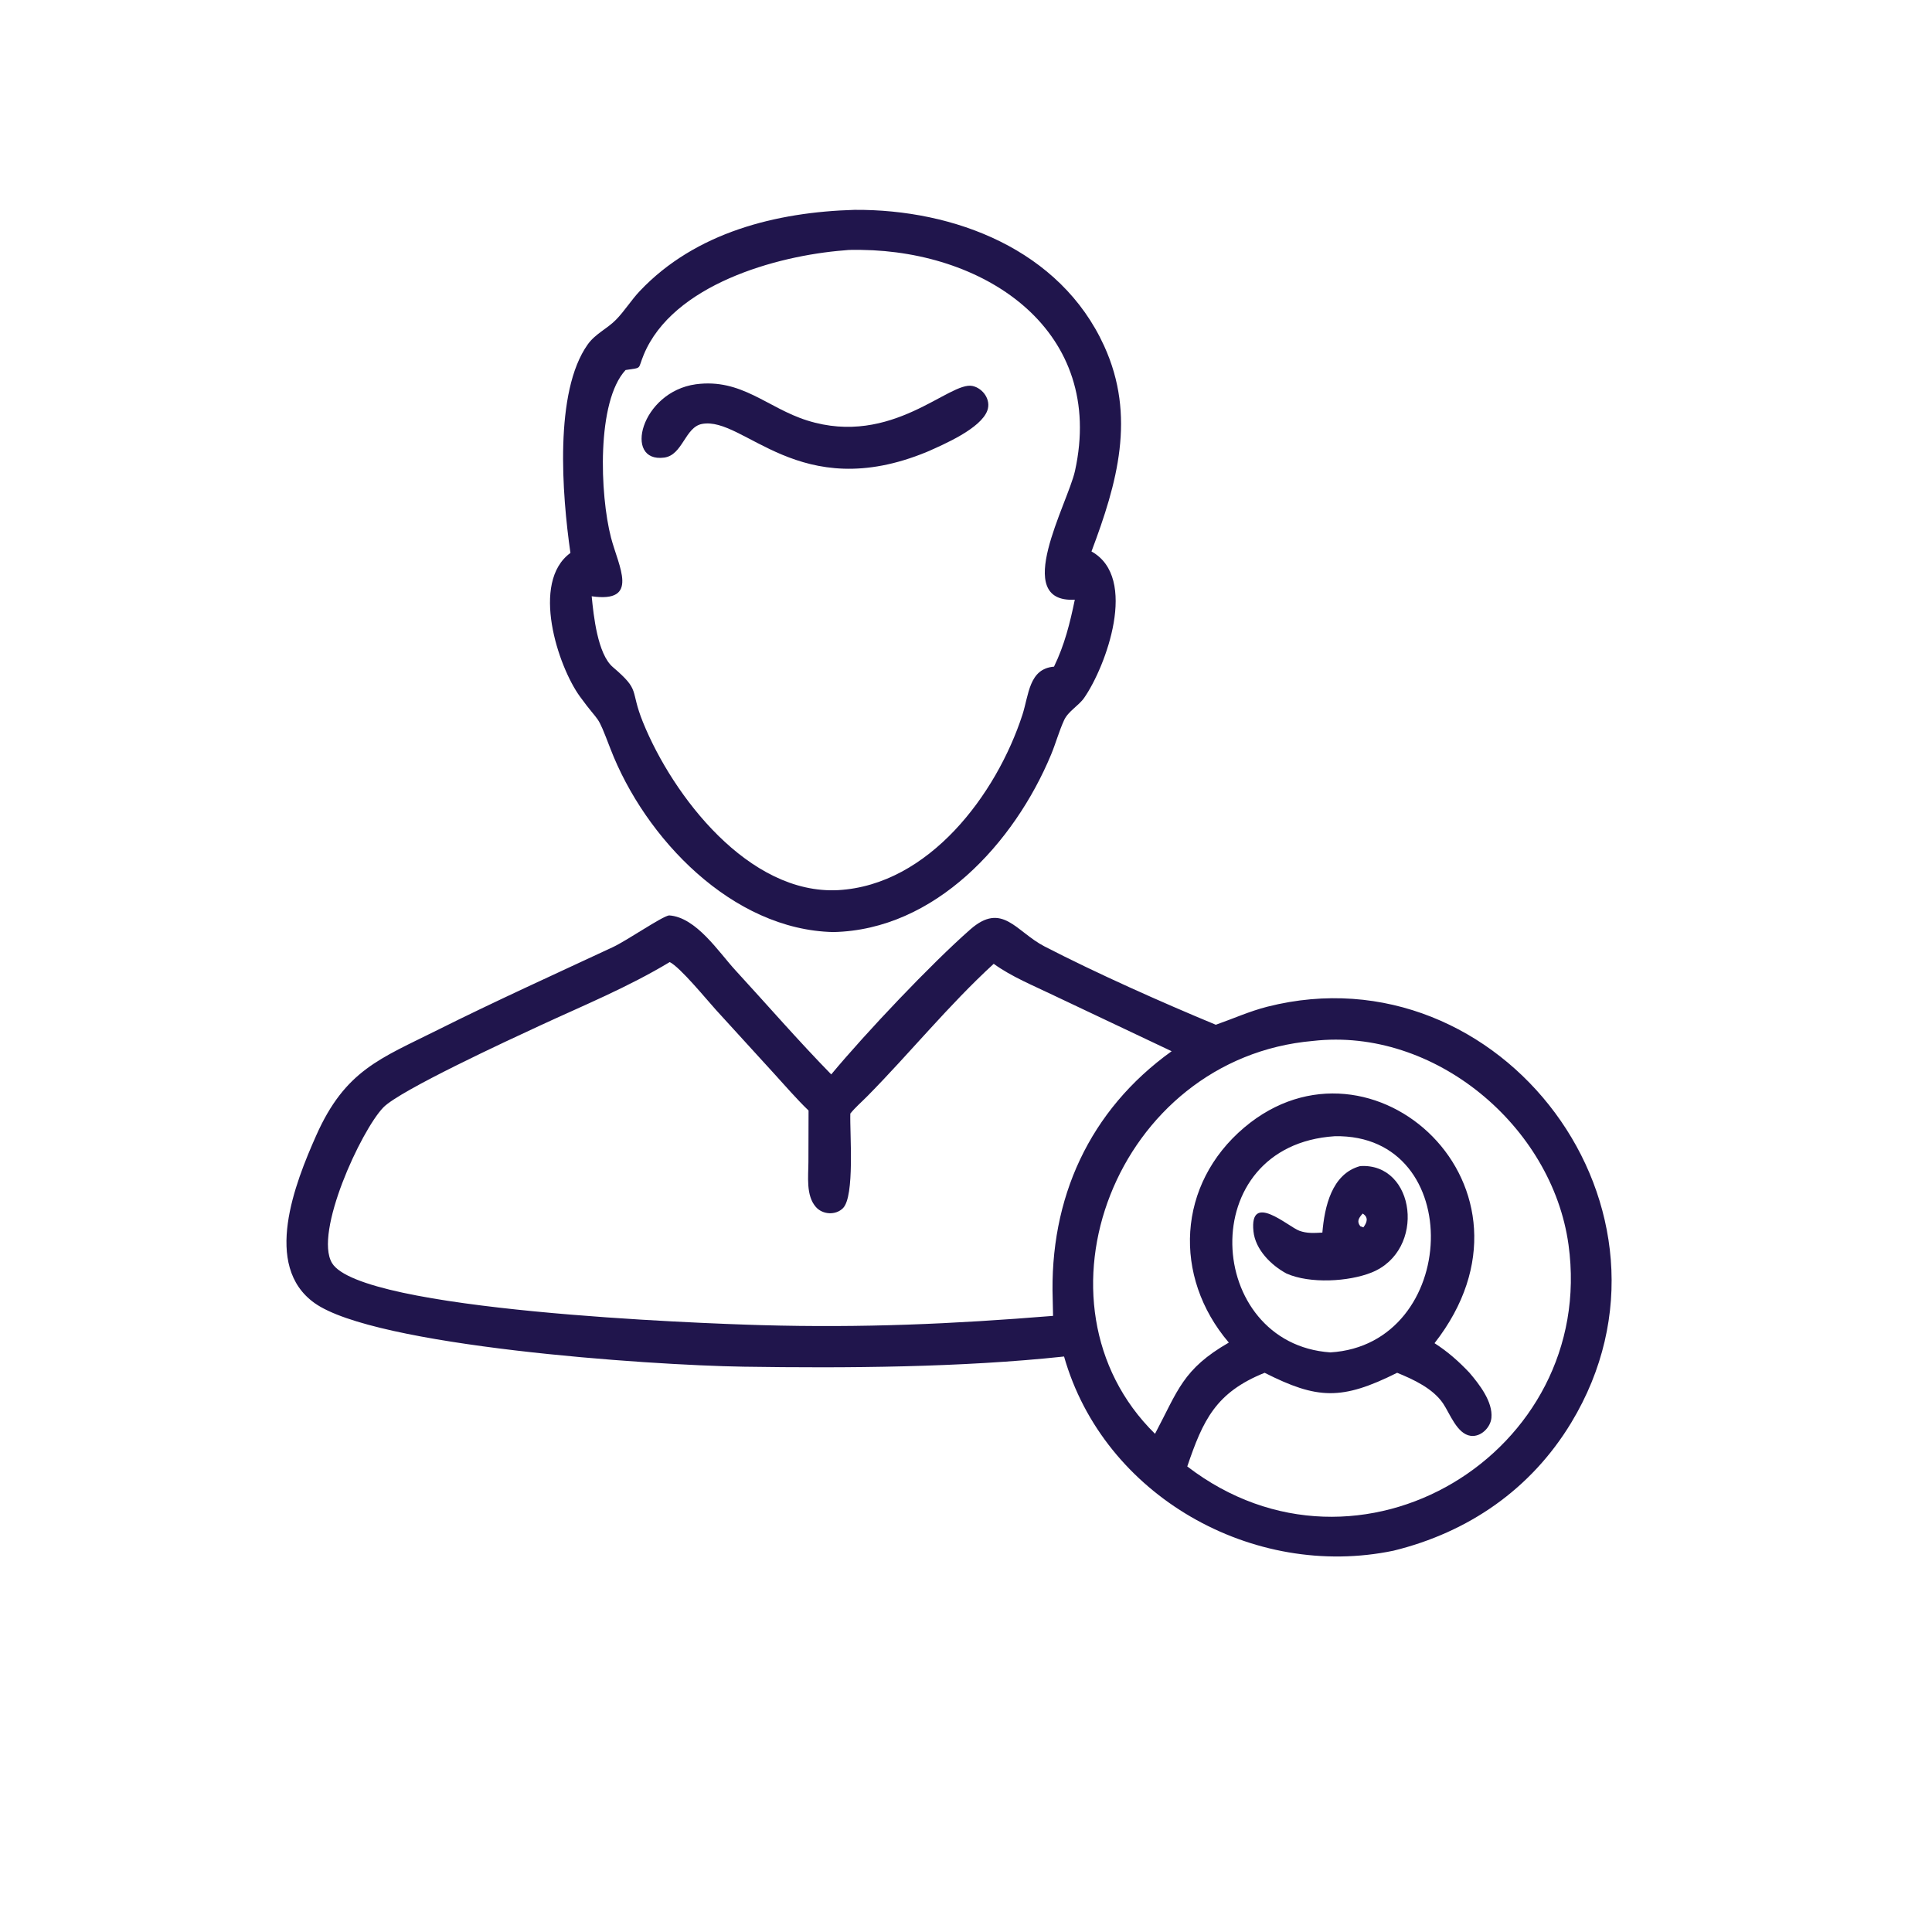
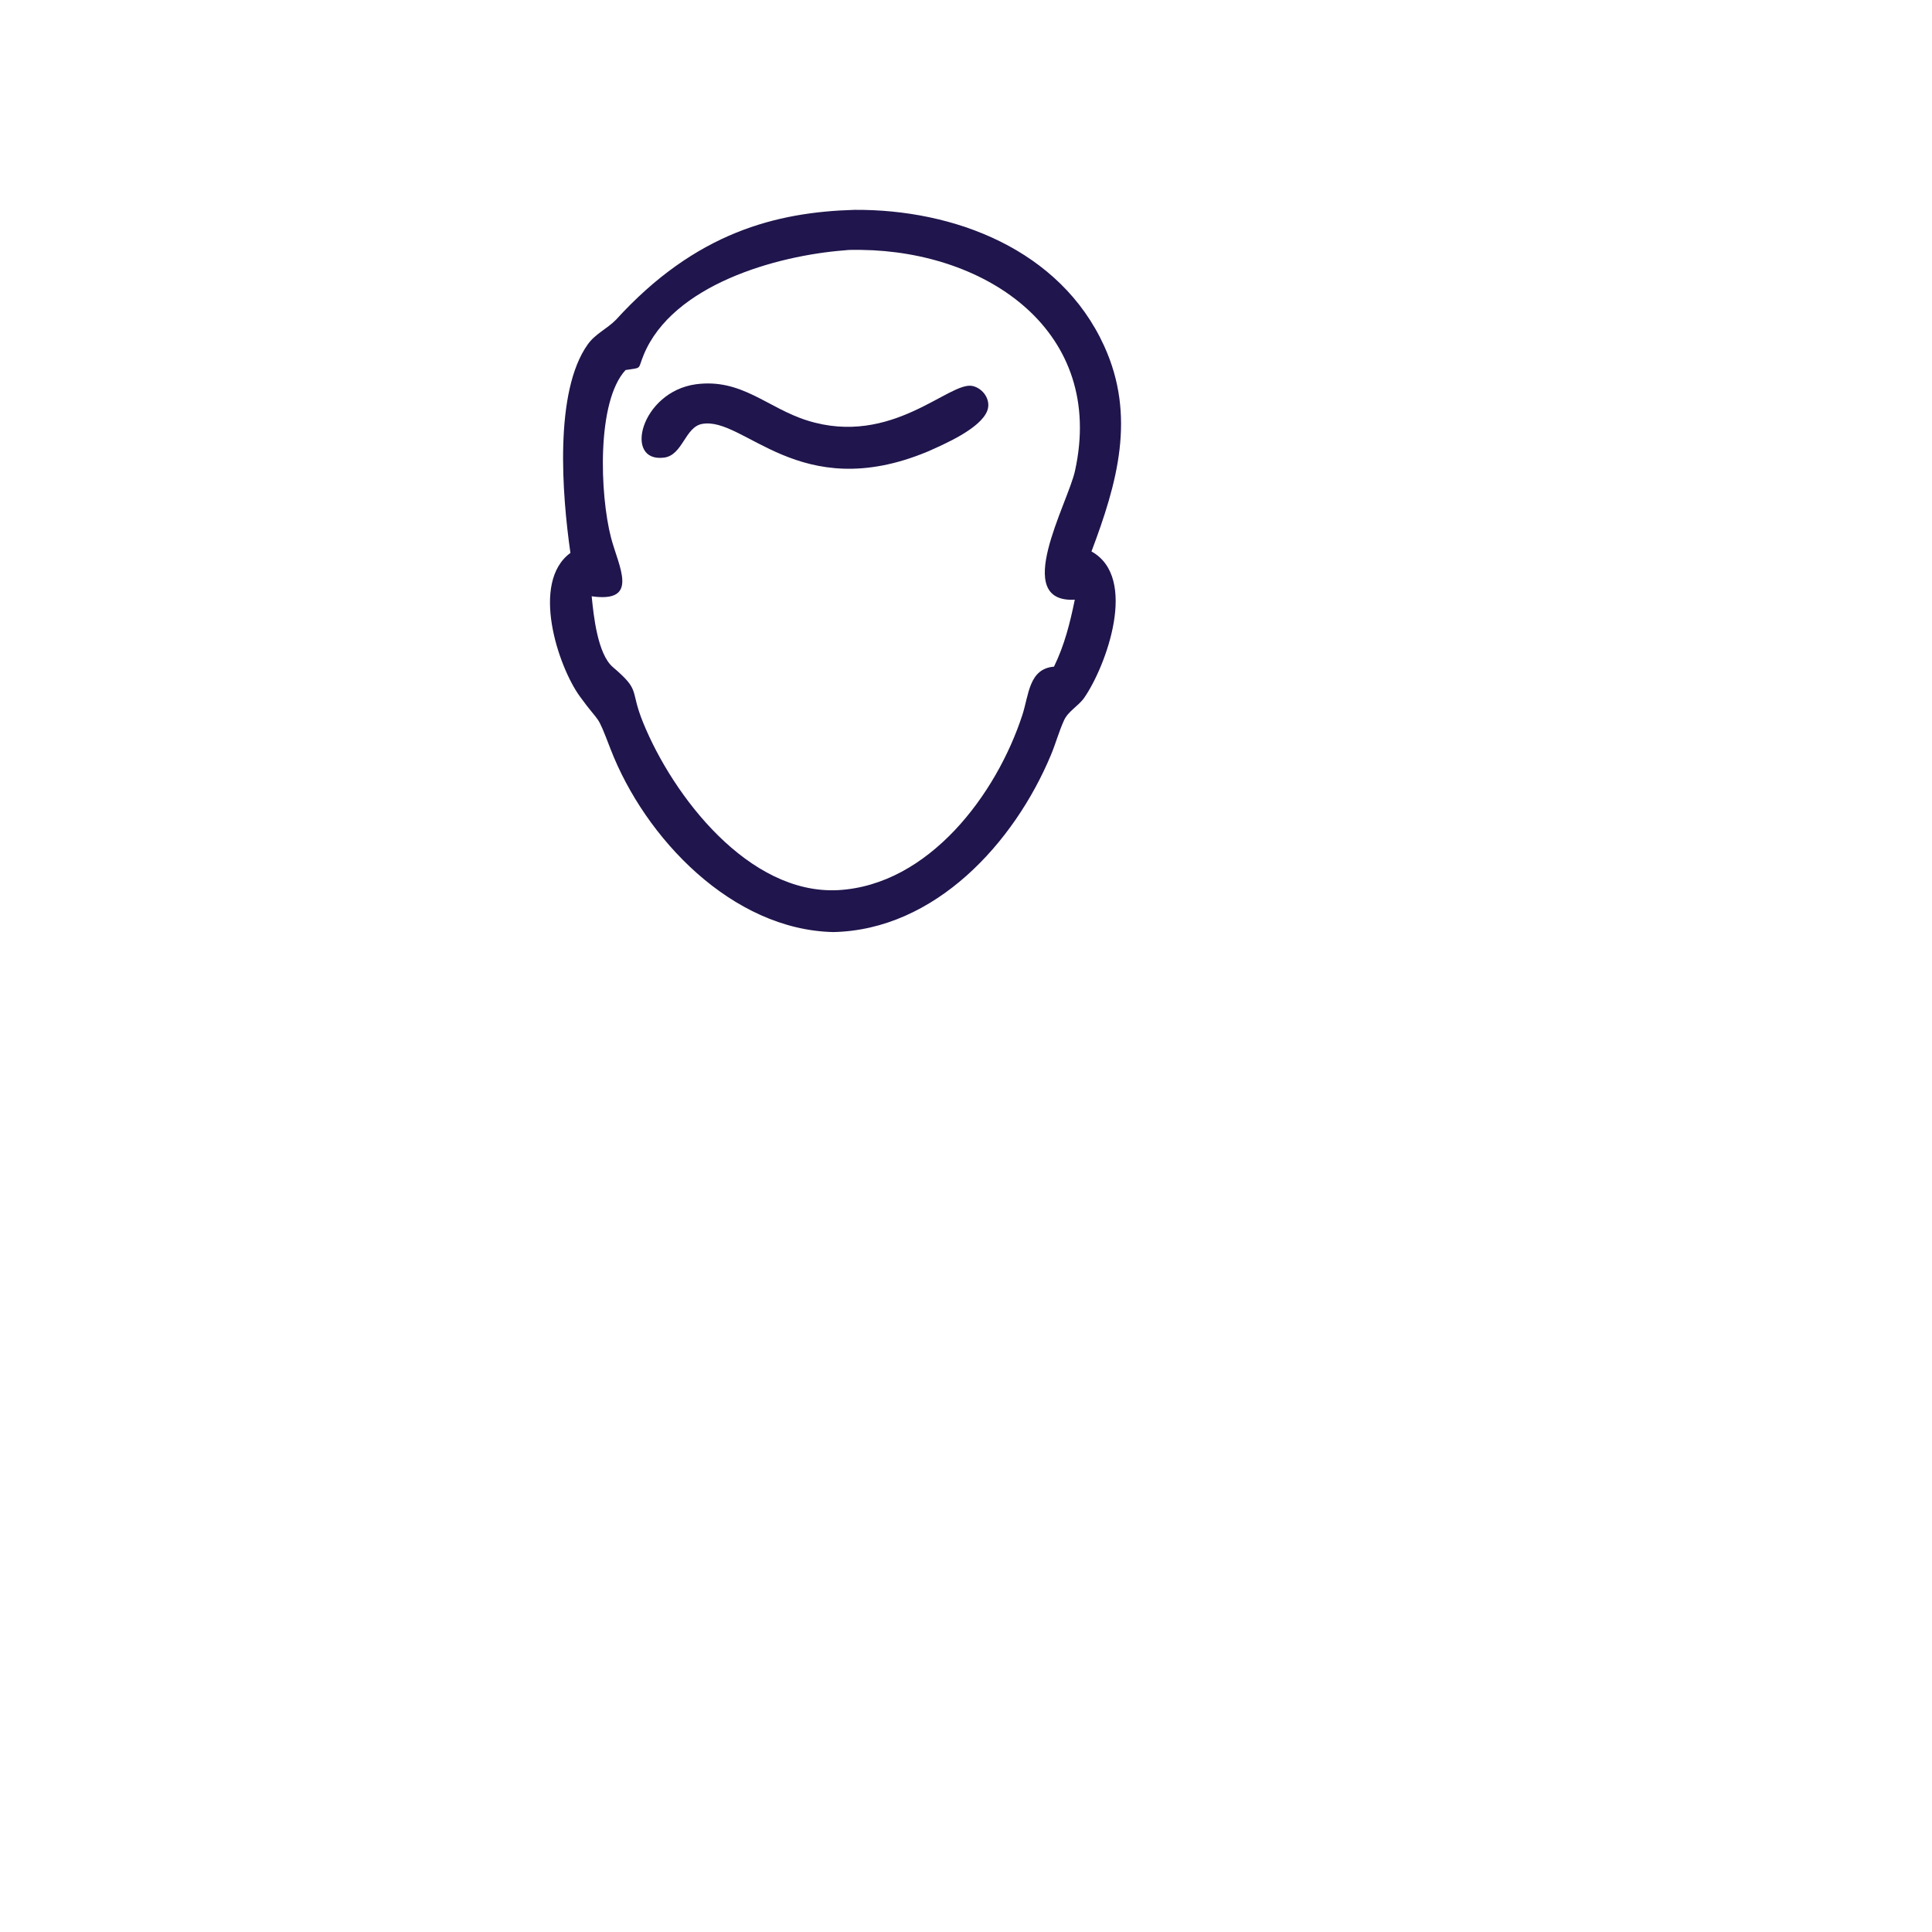
<svg xmlns="http://www.w3.org/2000/svg" width="1024" height="1024">
-   <path fill="#20154c" transform="scale(1.6 1.6)" d="M188.963 183.167C186.179 163.789 183.516 129.759 194.706 114.082C197.228 110.548 201.085 108.945 204.039 105.936C206.922 103 209.125 99.38 211.98 96.37C230.426 76.921 257.212 70.261 283.06 69.517C316.157 69.289 351.183 82.692 365.754 114.574C376.422 137.918 370.086 160.07 361.566 182.676C377.261 191.384 366.289 220.879 359.166 231.144C357.31 233.818 353.86 235.586 352.492 238.572C350.813 242.238 349.729 246.261 348.171 250.005C336.027 279.192 309.756 308.06 276.04 308.757C242.615 308.035 213.66 277.78 202.192 247.981C197.409 235.553 199.136 240.427 192.077 230.693C184.862 220.744 175.642 192.888 188.963 183.167ZM279.582 82.942C257.078 84.712 222.861 94.352 213.246 117.502C211.127 122.604 212.913 121.659 207.229 122.582C197.55 133.027 198.714 163.882 202.405 178.096C204.886 187.651 212.037 199.817 196.005 197.527C196.623 203.87 197.947 216.656 203.014 220.981C212.392 228.986 208.513 228.199 212.998 239.259C222.903 263.685 248.007 296.424 277.653 294.868C307.693 293.185 330.118 263.155 338.687 236.79C340.828 230.203 340.831 221.506 349.15 220.839C352.657 213.618 354.436 206.447 356.043 198.655C334.899 199.812 353.703 166.872 356.101 156.008C366.283 109.884 327.133 83.293 285.264 82.781C283.415 82.758 281.416 82.711 279.582 82.942Z" />
+   <path fill="#20154c" transform="scale(1.6 1.6)" d="M188.963 183.167C186.179 163.789 183.516 129.759 194.706 114.082C197.228 110.548 201.085 108.945 204.039 105.936C230.426 76.921 257.212 70.261 283.06 69.517C316.157 69.289 351.183 82.692 365.754 114.574C376.422 137.918 370.086 160.07 361.566 182.676C377.261 191.384 366.289 220.879 359.166 231.144C357.31 233.818 353.86 235.586 352.492 238.572C350.813 242.238 349.729 246.261 348.171 250.005C336.027 279.192 309.756 308.06 276.04 308.757C242.615 308.035 213.66 277.78 202.192 247.981C197.409 235.553 199.136 240.427 192.077 230.693C184.862 220.744 175.642 192.888 188.963 183.167ZM279.582 82.942C257.078 84.712 222.861 94.352 213.246 117.502C211.127 122.604 212.913 121.659 207.229 122.582C197.55 133.027 198.714 163.882 202.405 178.096C204.886 187.651 212.037 199.817 196.005 197.527C196.623 203.87 197.947 216.656 203.014 220.981C212.392 228.986 208.513 228.199 212.998 239.259C222.903 263.685 248.007 296.424 277.653 294.868C307.693 293.185 330.118 263.155 338.687 236.79C340.828 230.203 340.831 221.506 349.15 220.839C352.657 213.618 354.436 206.447 356.043 198.655C334.899 199.812 353.703 166.872 356.101 156.008C366.283 109.884 327.133 83.293 285.264 82.781C283.415 82.758 281.416 82.711 279.582 82.942Z" />
  <path fill="#20154c" transform="scale(1.6 1.6)" d="M307.084 149.68C264.711 167.196 246.459 137.824 232.546 140.439C226.907 141.499 226.164 150.767 220.02 151.583C206.387 153.393 212.239 129.815 230.525 127.293C245.721 125.287 254.134 135.115 267.404 139.291C295.539 148.145 314.539 126.121 322.203 127.869C325.67 128.661 328.33 132.469 327.081 135.958C324.941 141.936 312.677 147.219 307.084 149.68Z" />
-   <path fill="#20154c" transform="scale(1.6 1.6)" d="M352.484 449.362C318.594 453.001 280.282 453.254 246.372 452.734C214.127 452.239 124.148 445.879 104.197 431.648C86.9 419.31 97.71 391.982 104.744 376.149C114.354 354.52 125.979 350.683 144.865 341.24C164.09 331.628 183.529 322.849 202.984 313.766C207.749 311.542 219.202 303.615 221.632 303.238C230.607 303.807 238.079 315.395 243.607 321.407C254.176 332.902 264.445 344.753 275.358 355.914C286.928 342.007 308.462 319.278 321.395 307.911C332.05 298.546 336.544 308.635 346.059 313.542C363.249 322.409 384.68 331.971 402.752 339.463C408.499 337.454 413.94 334.972 419.873 333.47C497.146 313.907 563.084 400.889 520.475 471.308C507.153 493.324 486.437 507.592 461.635 513.681C415.092 523.396 365.601 495.526 352.484 449.362ZM221.855 318.697C207.946 327.073 193.273 333.063 178.585 339.867C169.028 344.293 132.446 361.18 126.974 366.86C119.572 374.544 103.965 408.344 109.978 418.388C119.472 434.247 232.06 438.405 252.276 438.971C285.707 439.907 315.352 438.623 348.838 435.901L348.726 430.62C347.561 396.937 360.914 367.742 388.122 348.232L349.049 329.731C342.491 326.559 335.077 323.562 329.181 319.273C314.303 332.911 301.541 348.697 287.379 363.065C285.504 364.968 283.359 366.805 281.685 368.878C281.465 375.339 283.217 396.299 279.227 400.24C276.797 402.64 272.55 402.383 270.3 399.868C266.901 396.067 267.792 389.564 267.799 384.901L267.844 367.877C263.807 363.993 260.119 359.68 256.338 355.547L237.143 334.507C234.099 331.151 225.332 320.417 221.855 318.697ZM434.991 344.815C369.664 350.492 338.644 431.742 382.615 474.967C390.242 460.584 391.796 453.544 407.065 444.749C388.394 422.841 389.942 392.261 412.206 373.478C454.321 337.946 515.507 393.4 475.207 444.946C479.556 447.729 483.208 450.964 486.751 454.707C490.01 458.527 494.582 464.344 494.046 469.716C493.726 472.921 490.539 476.093 487.167 475.636C482.651 475.025 480.27 468.212 478.046 464.924C474.677 459.945 468.213 456.946 462.823 454.754C444.439 463.932 436.376 463.57 418.93 454.758C402.71 461.266 398.493 470.501 393.299 485.777C450.201 529.49 529.076 481.081 519.591 412.337C514.16 372.98 475.089 340.275 434.991 344.815ZM442.182 376.385C395.208 379.412 399.098 445.13 440.697 448C483.568 445.419 486.09 375.572 442.182 376.385Z" />
-   <path fill="#20154c" transform="scale(1.6 1.6)" d="M438.05 408.312C438.781 399.821 441.105 388.864 450.562 386.284C468.948 385.101 472.583 414.25 454.318 421.551C446.767 424.57 433.952 425.328 426.171 421.875C421.025 419.104 415.856 413.927 415.226 407.914C413.837 394.642 426.724 406.333 430.396 407.692C432.977 408.647 435.359 408.45 438.05 408.312ZM451.402 402.007C450.132 403.449 449.338 404.585 450.627 406.214L451.631 406.583C452.869 404.943 453.424 403.252 451.402 402.007Z" />
</svg>